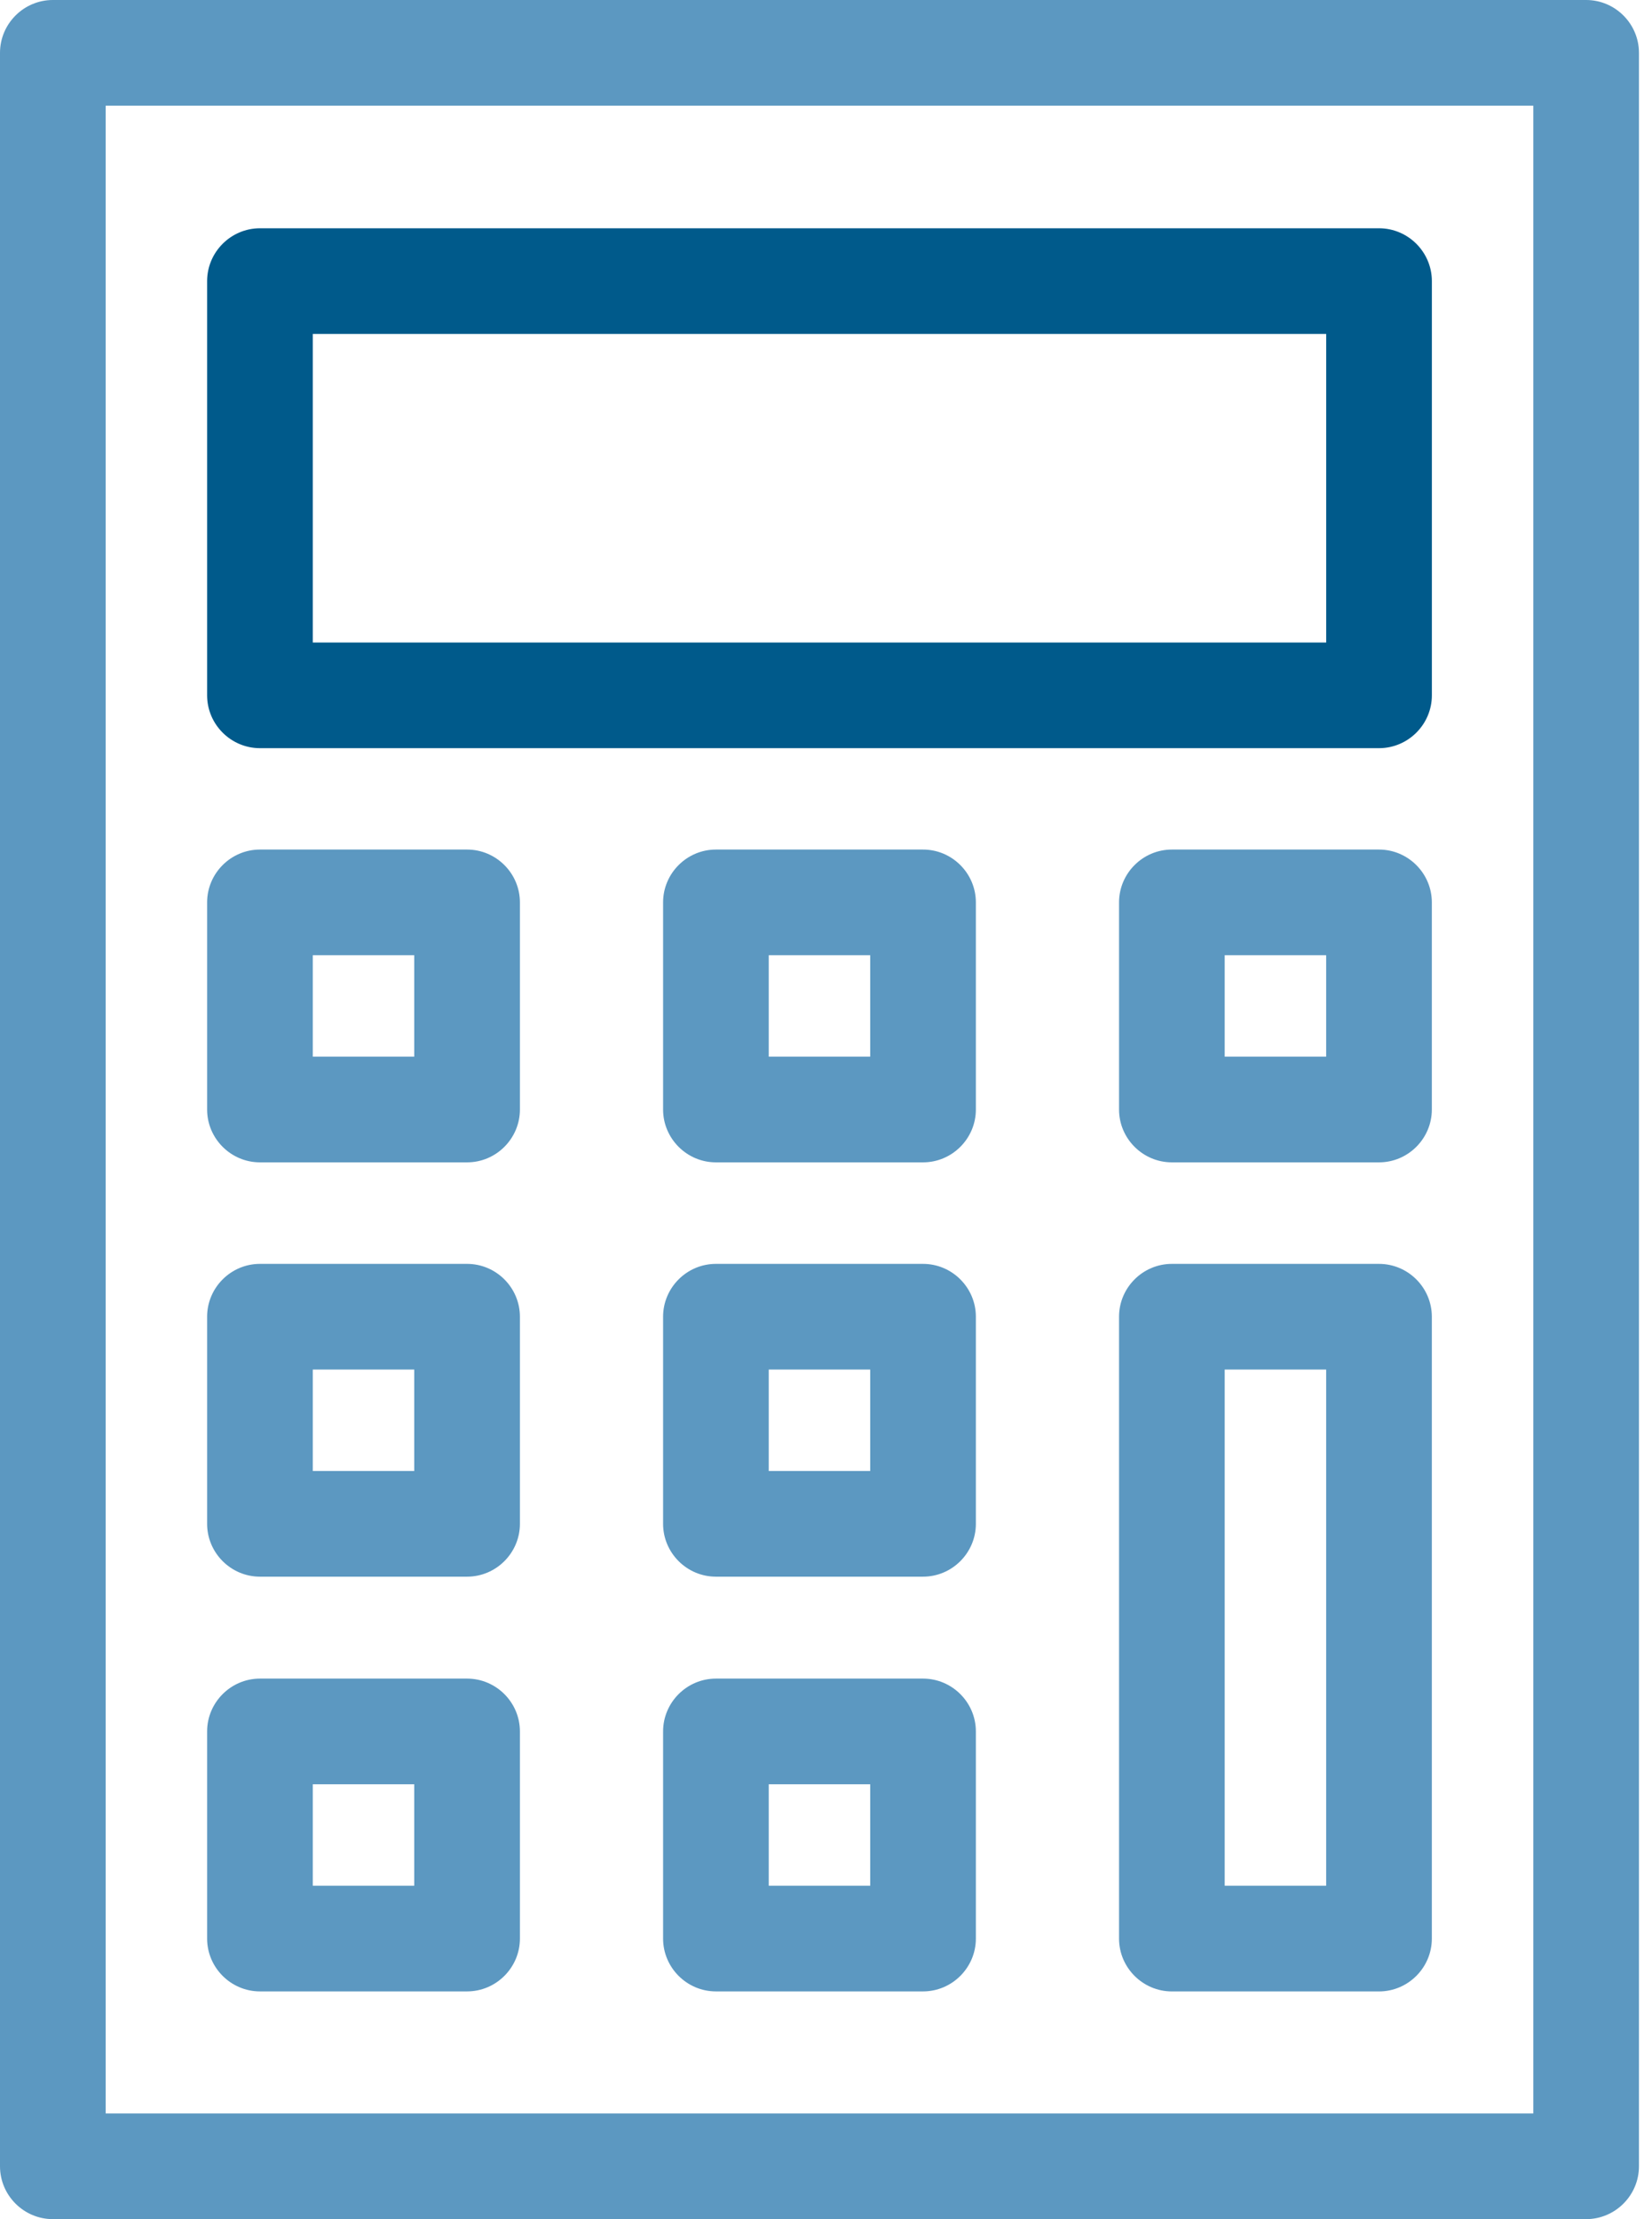
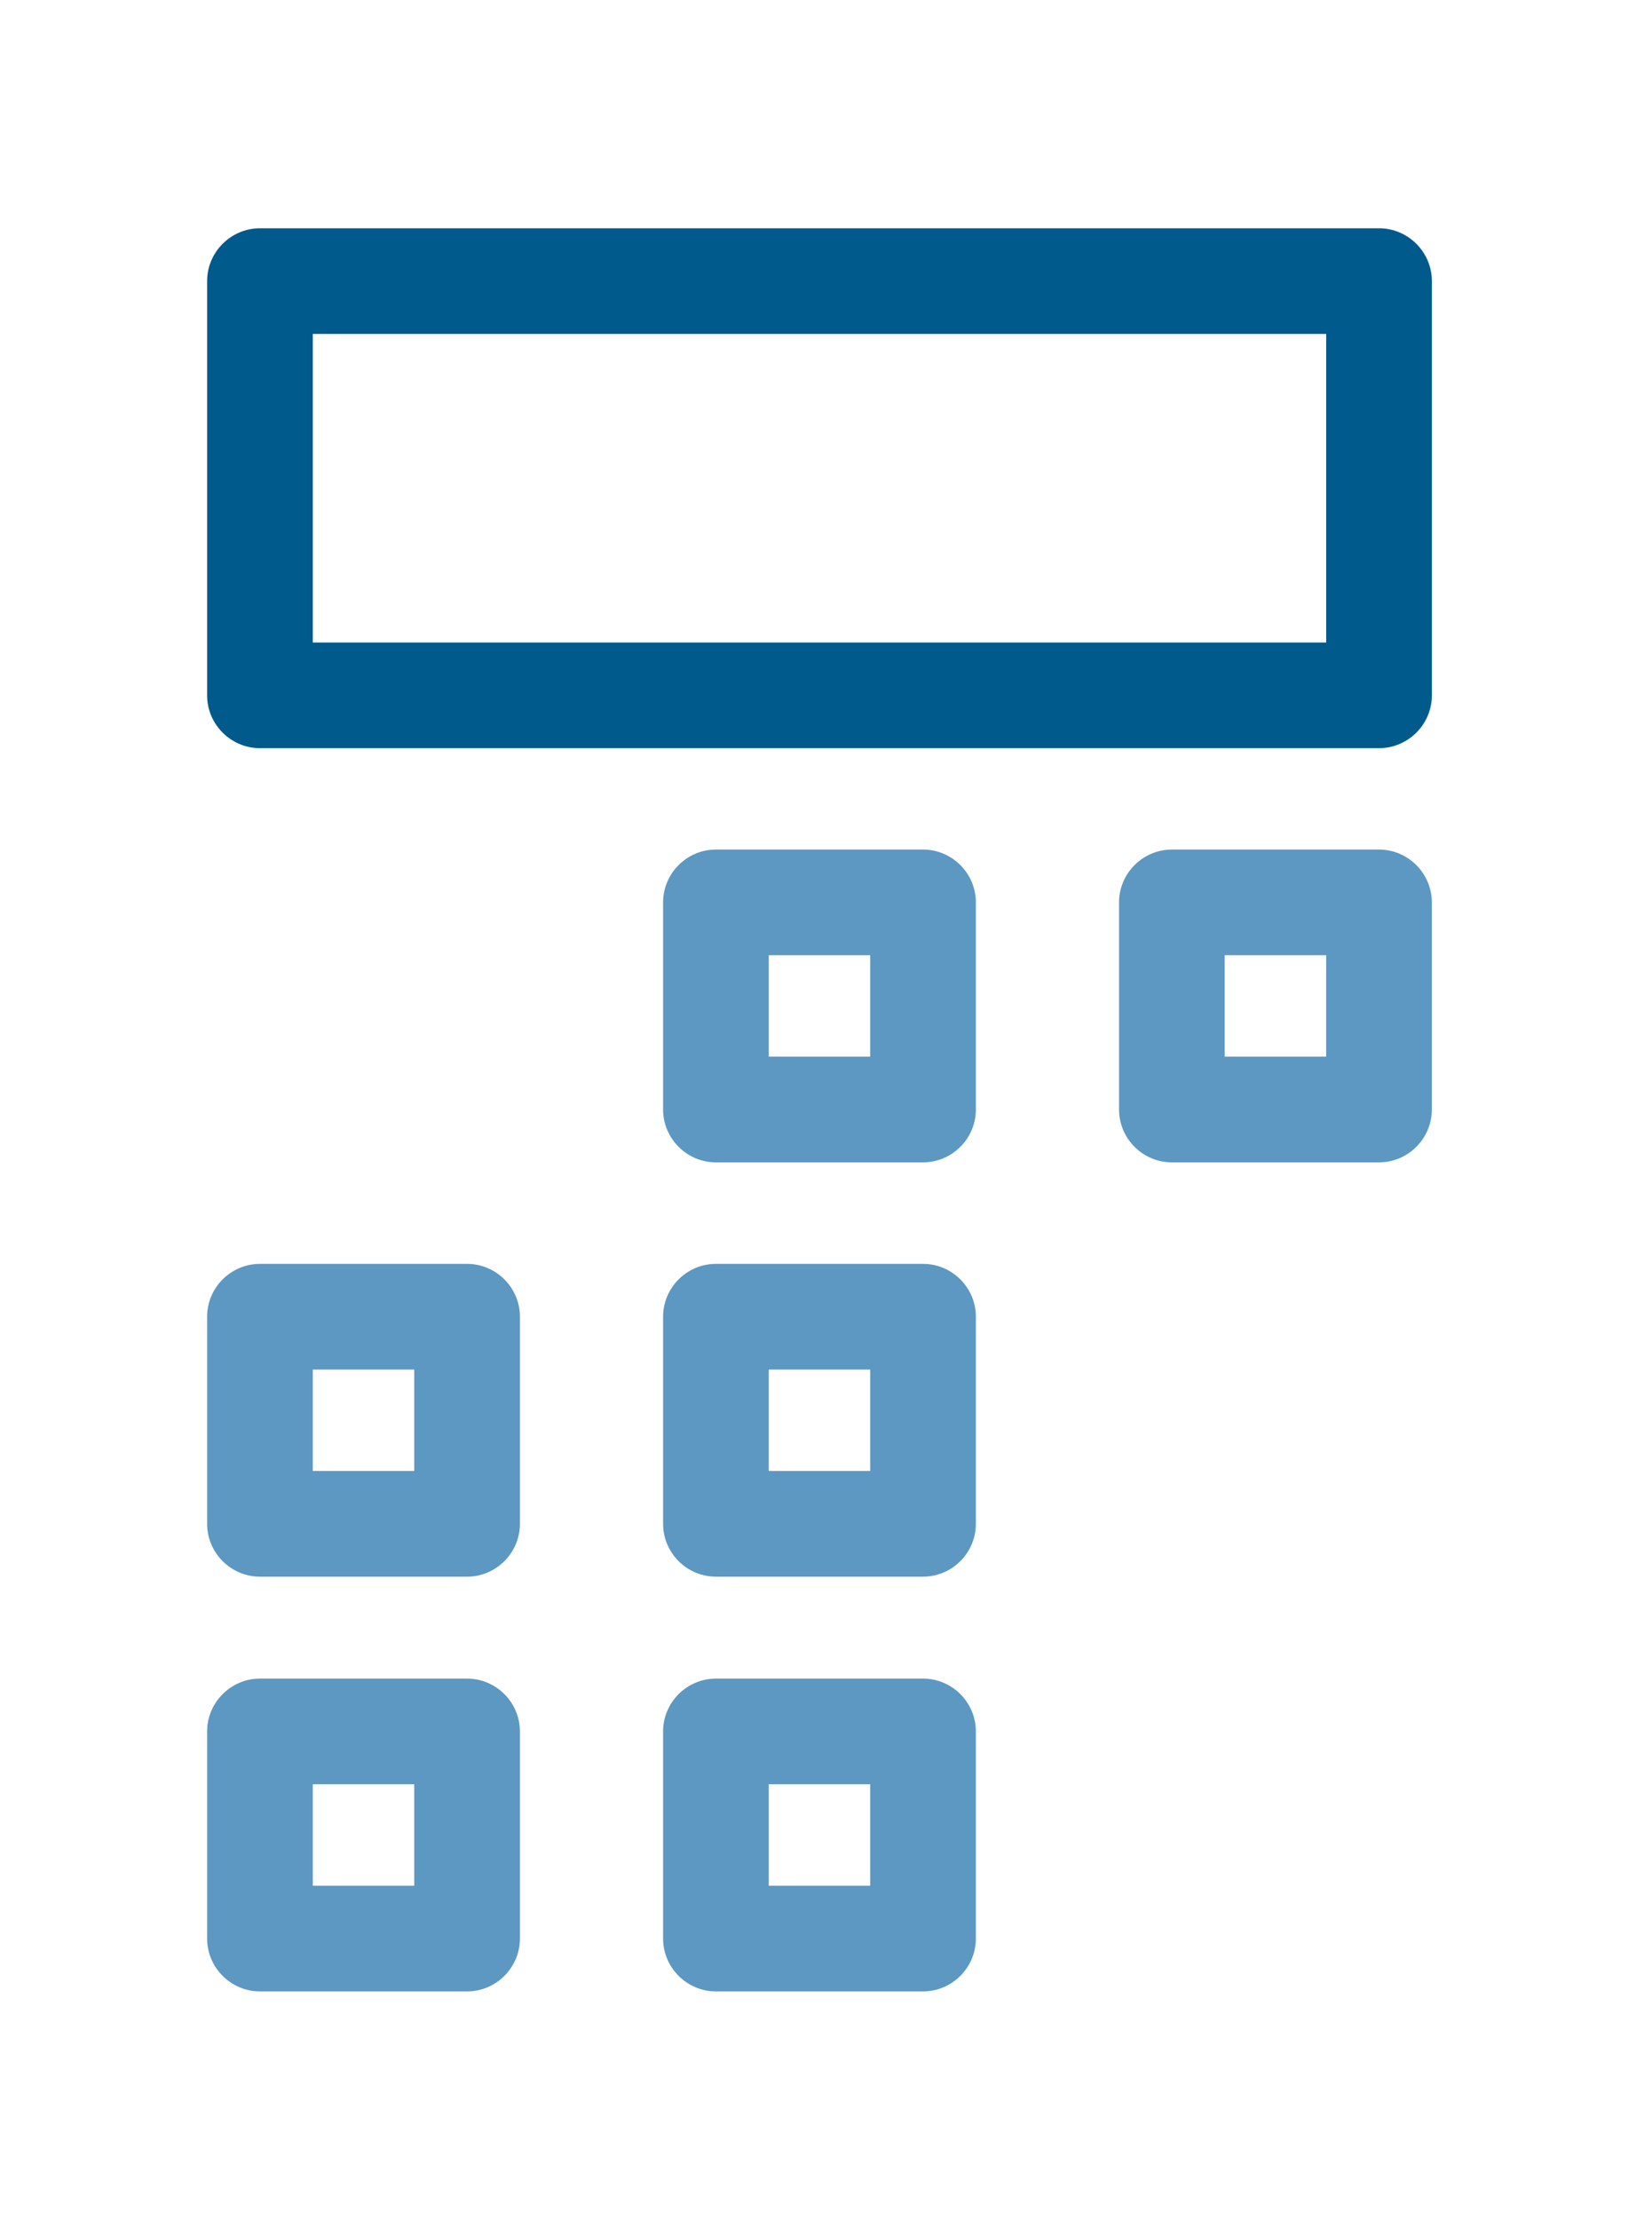
<svg xmlns="http://www.w3.org/2000/svg" width="67" height="90" viewBox="0 0 67 90" fill="none">
-   <path d="M64.329 90H2.143C0.964 90 0 89.036 0 87.857V2.143C0 0.964 0.964 0 2.143 0H64.329C65.507 0 66.471 0.964 66.471 2.143V87.857C66.471 89.036 65.507 90 64.329 90ZM4.286 85.714H62.186V4.286H4.286V85.714Z" fill="#5C98C1" />
  <path d="M55.929 30.343H10.543C9.365 30.343 8.4 29.379 8.4 28.201V11.401C8.4 10.222 9.365 9.258 10.543 9.258H55.929C57.108 9.258 58.072 10.222 58.072 11.401V28.201C58.072 29.379 57.108 30.343 55.929 30.343ZM12.686 26.058H53.786V13.543H12.686V26.058Z" fill="#005A8B" />
-   <path d="M18.943 47.141H10.543C9.365 47.141 8.4 46.176 8.4 44.998V36.598C8.4 35.419 9.365 34.455 10.543 34.455H18.943C20.122 34.455 21.086 35.419 21.086 36.598V44.998C21.086 46.176 20.122 47.141 18.943 47.141ZM12.686 42.855H16.8V38.741H12.686V42.855Z" fill="#5C98C1" />
  <path d="M37.435 47.141H29.035C27.857 47.141 26.893 46.176 26.893 44.998V36.598C26.893 35.419 27.857 34.455 29.035 34.455H37.435C38.614 34.455 39.578 35.419 39.578 36.598V44.998C39.578 46.176 38.614 47.141 37.435 47.141ZM31.178 42.855H35.293V38.741H31.178V42.855Z" fill="#5C98C1" />
  <path d="M55.928 47.141H47.528C46.349 47.141 45.385 46.176 45.385 44.998V36.598C45.385 35.419 46.349 34.455 47.528 34.455H55.928C57.106 34.455 58.071 35.419 58.071 36.598V44.998C58.071 46.176 57.106 47.141 55.928 47.141ZM49.67 42.855H53.785V38.741H49.67V42.855Z" fill="#5C98C1" />
  <path d="M18.943 63.944H10.543C9.365 63.944 8.4 62.979 8.4 61.801V53.401C8.4 52.222 9.365 51.258 10.543 51.258H18.943C20.122 51.258 21.086 52.222 21.086 53.401V61.801C21.086 62.979 20.122 63.944 18.943 63.944ZM12.686 59.658H16.8V55.544H12.686V59.658Z" fill="#5C98C1" />
  <path d="M37.435 63.944H29.035C27.857 63.944 26.893 62.979 26.893 61.801V53.401C26.893 52.222 27.857 51.258 29.035 51.258H37.435C38.614 51.258 39.578 52.222 39.578 53.401V61.801C39.578 62.979 38.614 63.944 37.435 63.944ZM31.178 59.658H35.293V55.544H31.178V59.658Z" fill="#5C98C1" />
-   <path d="M55.928 80.765H47.528C46.349 80.765 45.385 79.801 45.385 78.622V53.401C45.385 52.222 46.349 51.258 47.528 51.258H55.928C57.106 51.258 58.071 52.222 58.071 53.401V78.622C58.071 79.801 57.106 80.765 55.928 80.765ZM49.67 76.479H53.785V55.544H49.67V76.479Z" fill="#5C98C1" />
  <path d="M18.943 80.764H10.543C9.365 80.764 8.4 79.799 8.4 78.621V70.221C8.4 69.042 9.365 68.078 10.543 68.078H18.943C20.122 68.078 21.086 69.042 21.086 70.221V78.621C21.086 79.799 20.122 80.764 18.943 80.764ZM12.686 76.478H16.8V72.364H12.686V76.478Z" fill="#5C98C1" />
  <path d="M37.435 80.764H29.035C27.857 80.764 26.893 79.799 26.893 78.621V70.221C26.893 69.042 27.857 68.078 29.035 68.078H37.435C38.614 68.078 39.578 69.042 39.578 70.221V78.621C39.578 79.799 38.614 80.764 37.435 80.764ZM31.178 76.478H35.293V72.364H31.178V76.478Z" fill="#5C98C1" />
</svg>